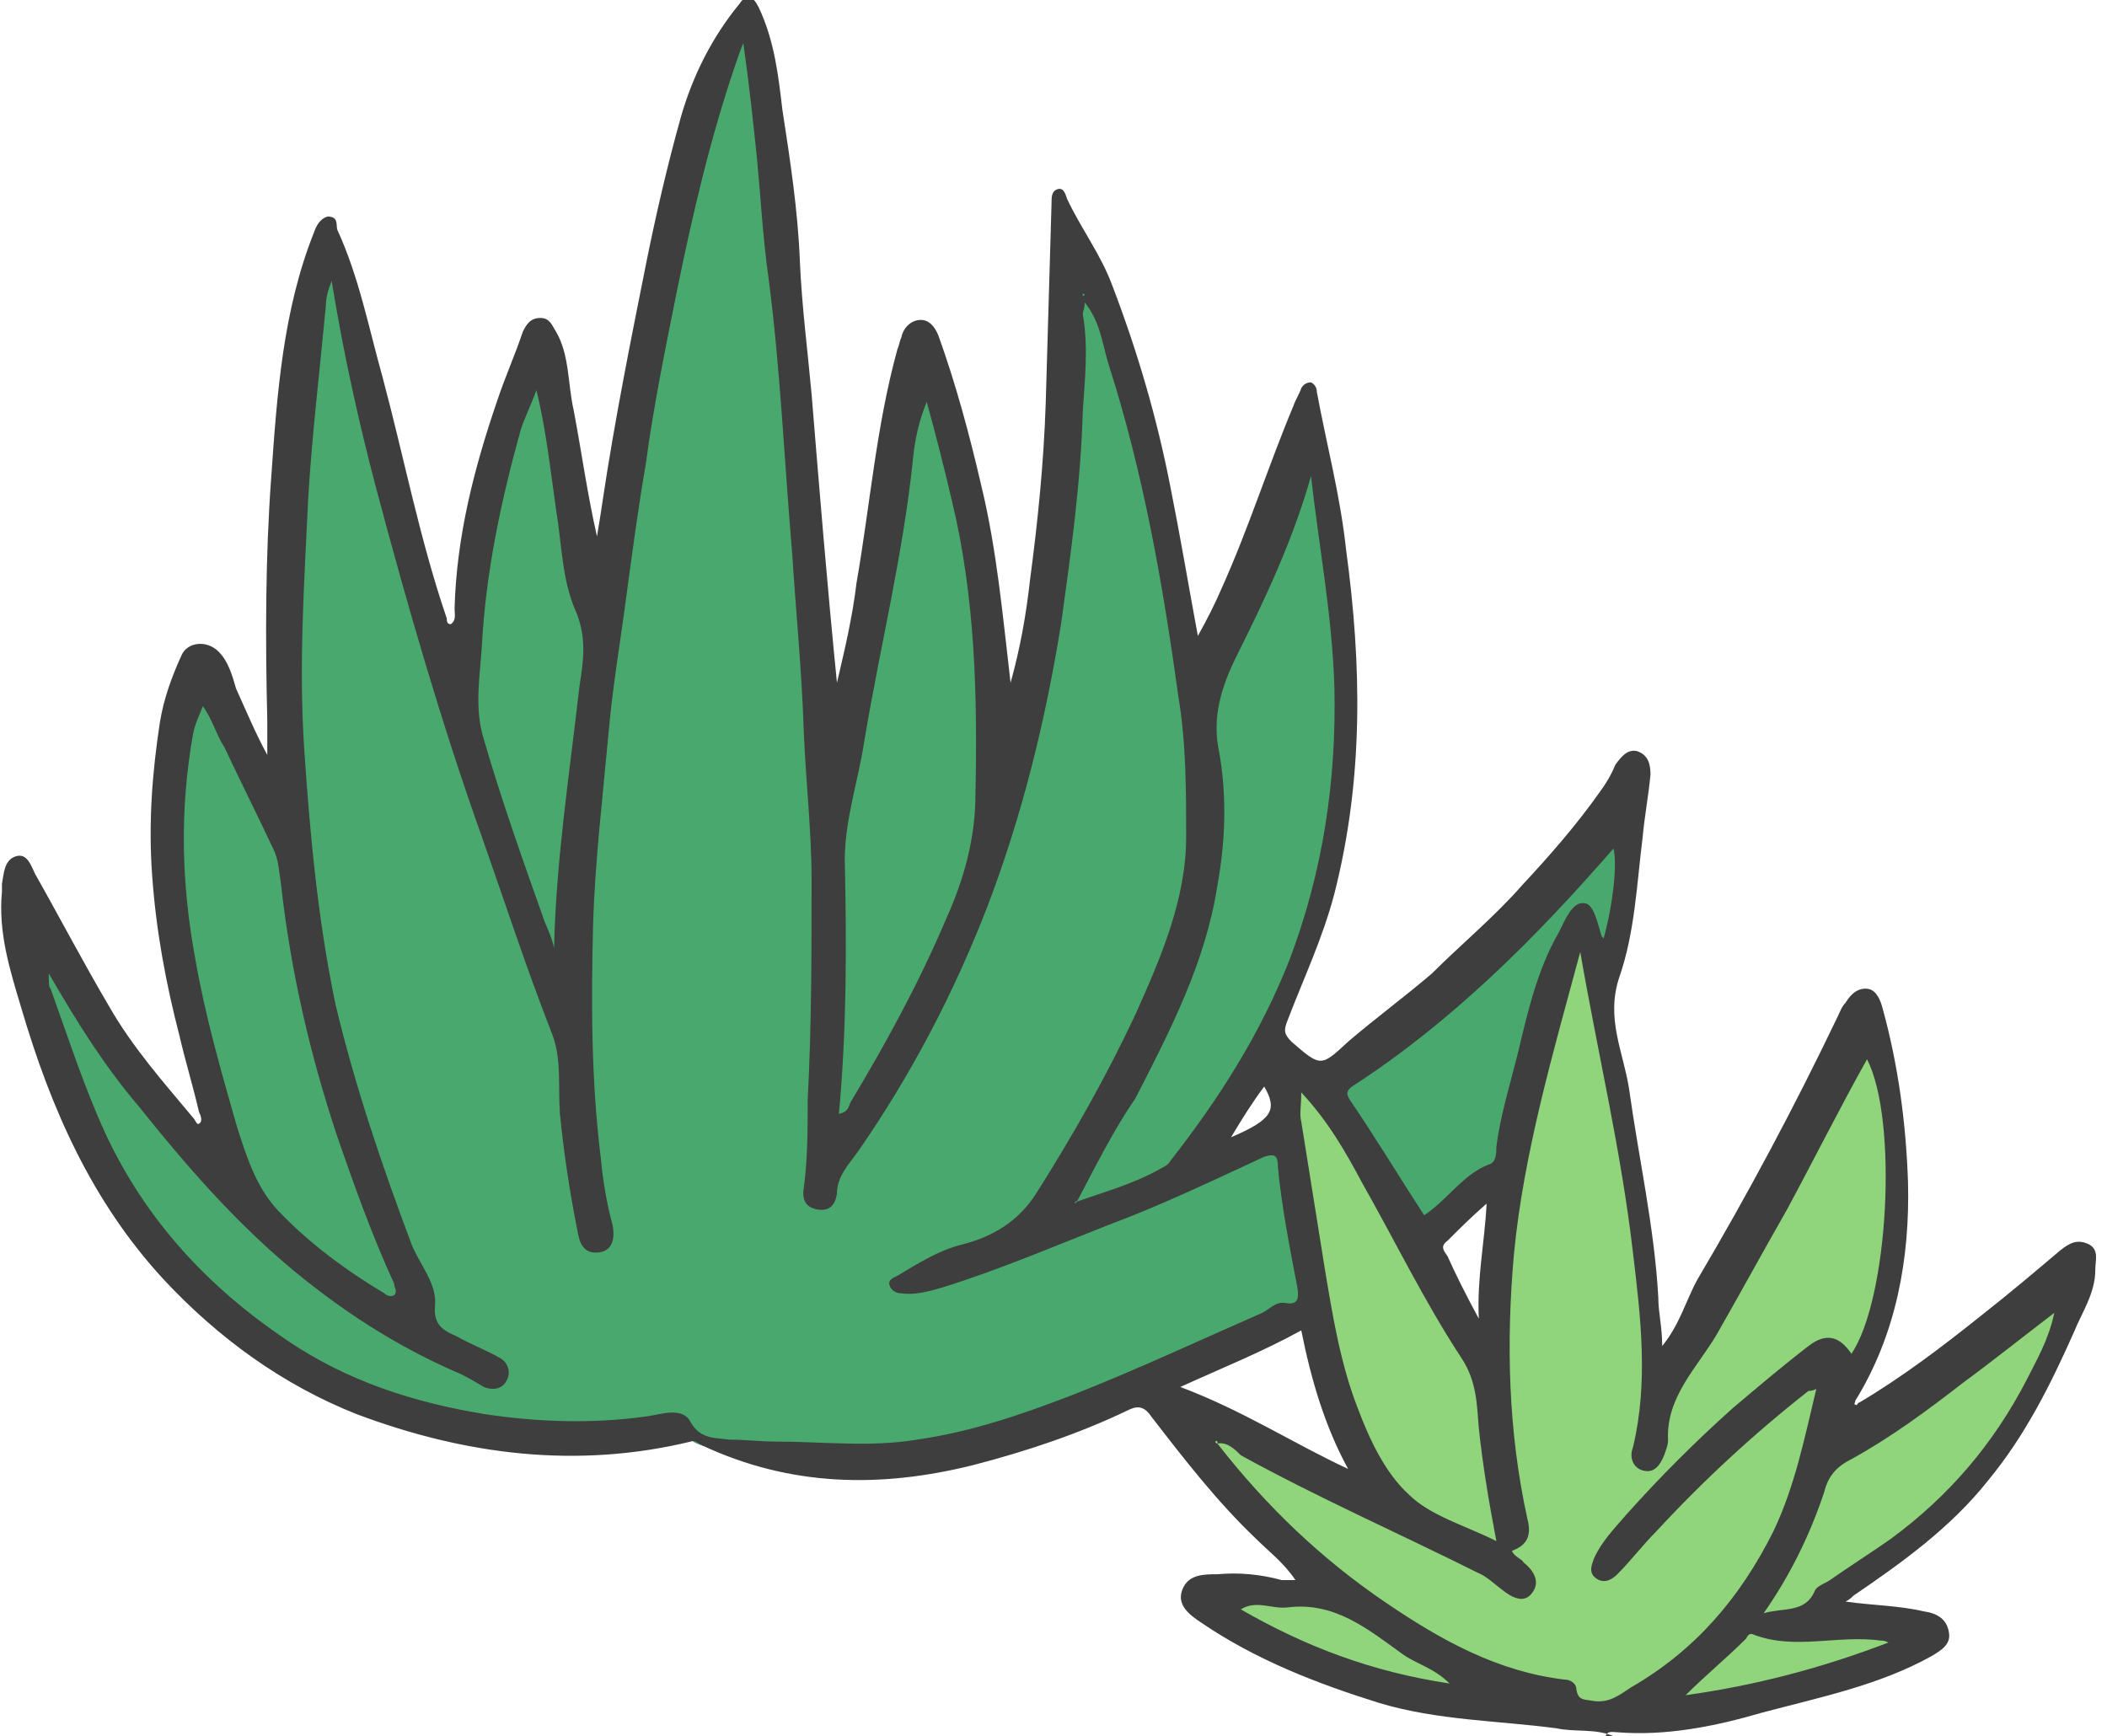
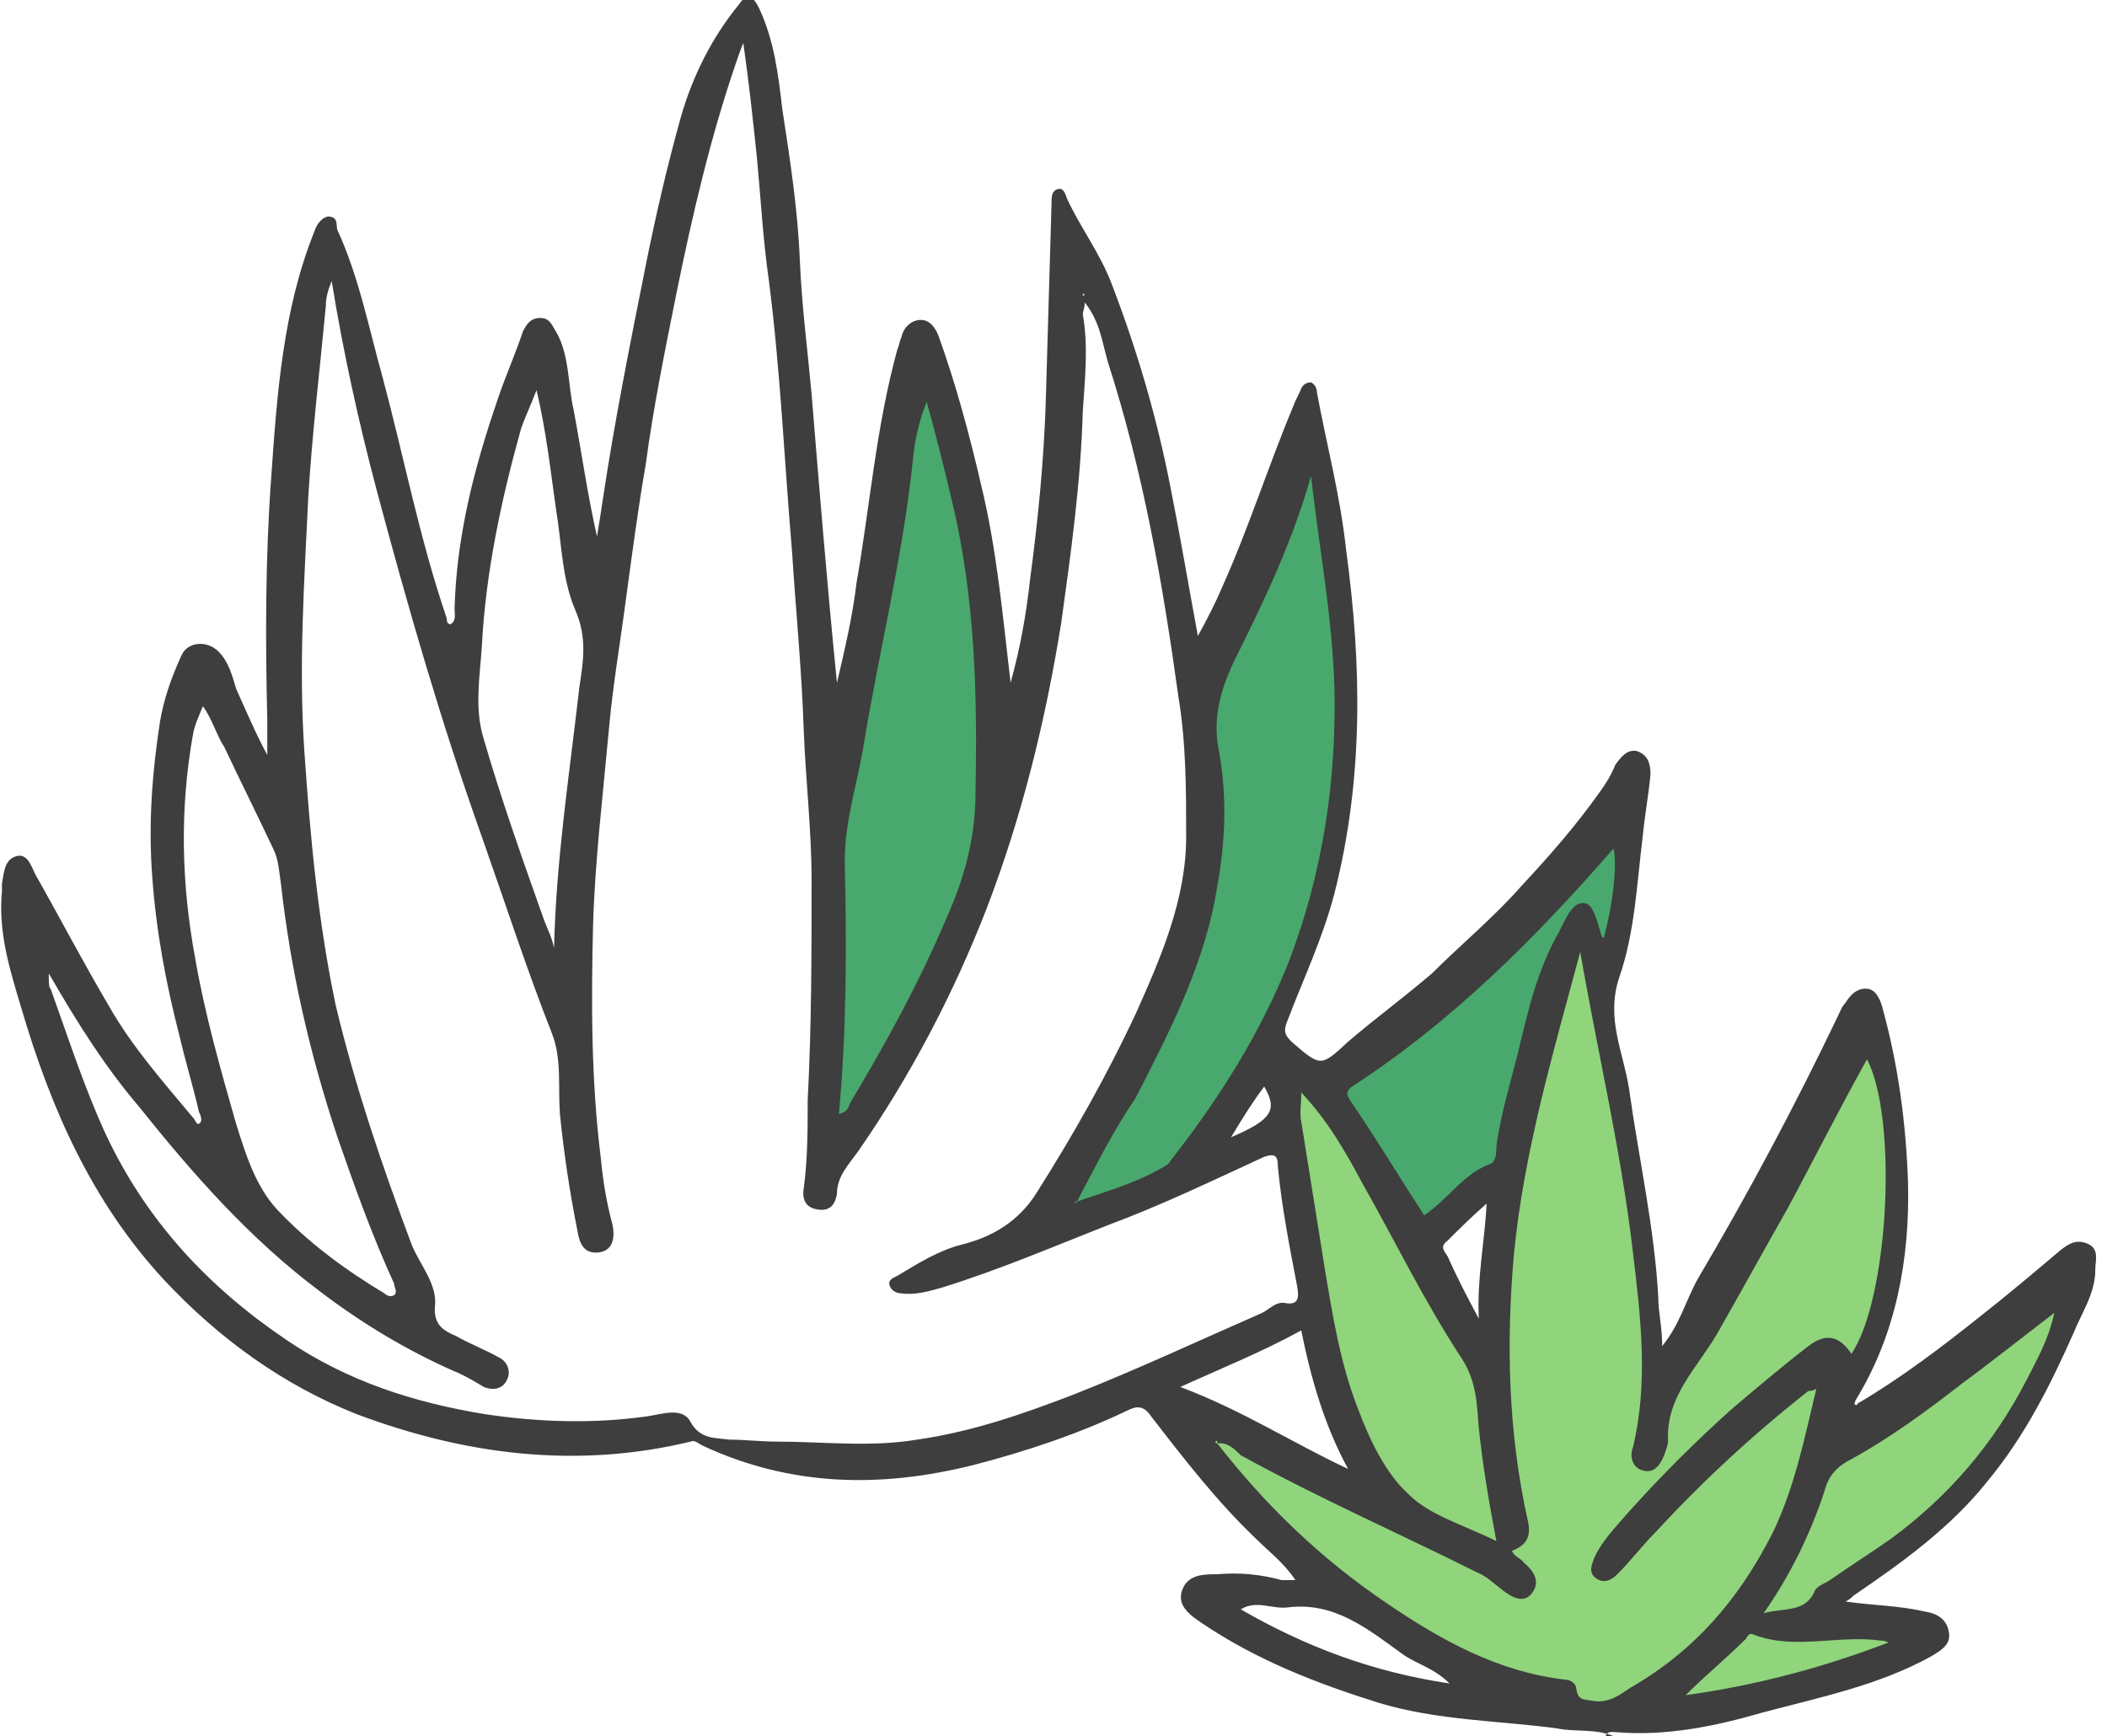
<svg xmlns="http://www.w3.org/2000/svg" version="1.1" id="レイヤー_1" x="0px" y="0px" viewBox="0 0 108 89" style="enable-background:new 0 0 108 89;" xml:space="preserve">
  <style type="text/css">
	.st0{fill:#90D47C;}
	.st1{fill:#49A86D;}
	.st2{fill:#3D3E3D;}
	.st3{fill:#49A76D;}
</style>
  <g>
    <g>
      <path class="st0" d="M91.3,78.7c1.2-2.4,1.7-5.1,2.2-7.4c0-0.2,0-0.3-0.1-0.5s-0.3-0.2-0.5-0.1c-0.1,0-0.1,0-0.2,0    c-0.1,0-0.3,0.1-0.4,0.2c-2.8,2.3-5.5,4.7-7.8,7.3c-0.3,0.3-0.5,0.6-0.8,0.9c-0.4,0.4-0.8,0.9-1.2,1.3c-0.2,0.2-0.3,0.2-0.5,0.1    c0-0.1,0.1-0.3,0.1-0.4c0.4-0.8,1-1.4,1.6-2.2c1.5-1.7,3.3-3.5,5.4-5.3c1.3-1.2,2.7-2.3,3.9-3.2c0.3-0.3,0.6-0.4,0.8-0.3    c0.2,0,0.4,0.2,0.7,0.6c0.1,0.1,0.2,0.2,0.4,0.2c0,0,0,0,0,0c0.2,0,0.3-0.1,0.4-0.2c2-3,2.5-12.3,0.9-15.6    c-0.1-0.2-0.3-0.3-0.4-0.3c-0.2,0-0.4,0.1-0.4,0.3l-1.2,2.3c-0.9,1.8-1.9,3.6-2.9,5.3c-0.7,1.3-1.5,2.7-2.3,4    c-0.4,0.8-0.9,1.6-1.3,2.4c-0.3,0.5-0.6,0.9-0.9,1.4c-0.9,1.2-1.8,2.5-1.7,4.3c0,0.1-0.1,0.2-0.1,0.4c0,0.1-0.1,0.2-0.1,0.3    c-0.2,0.5-0.4,0.4-0.5,0.4c-0.4-0.1-0.3-0.5-0.3-0.6c0.8-3.4,0.5-6.7,0.1-10.1c-0.4-3.6-1.1-7.1-1.8-10.8c-0.3-1.5-0.6-3-0.9-4.5    c0-0.2-0.2-0.4-0.5-0.4c-0.3,0-0.4,0.1-0.5,0.4l-0.1,0.5c-1.4,5.1-2.7,9.9-3.2,15c-0.5,4.8-0.2,9.5,0.7,13.7c0.2,0.7,0,0.9-0.4,1    c0,0-0.1,0-0.1,0.1c0,0,0-0.1,0-0.1c-0.5-2.2-0.7-4-0.9-5.7l0-0.4c-0.1-1.1-0.2-2.3-0.9-3.5c-1.2-1.8-2.2-3.7-3.2-5.6    c-0.6-1.1-1.2-2.3-1.8-3.4c-0.9-1.6-1.9-3.2-3.3-4.7c-0.1-0.2-0.4-0.2-0.5-0.1c-0.2,0.1-0.3,0.3-0.3,0.5c0,0.2,0,0.4,0,0.6    c0,0.4,0,0.6,0,0.9c0.4,2.5,0.8,5,1.2,7.5l0,0.1c0.4,2.4,0.8,4.8,1.7,7.2c0.8,2.1,1.7,3.6,2.7,4.6c0.9,0.8,2,1.3,3.1,1.8    c0.5,0.2,1,0.4,1.5,0.7c0.1,0,0.1,0.1,0.2,0.1c0.1,0,0.2,0,0.3-0.1c0,0.1,0,0.1,0,0.2c0.2,0.4,0.4,0.5,0.6,0.6    c0.1,0,0.1,0.1,0.1,0.1c0.6,0.6,0.5,0.8,0.4,0.9c-0.1,0.1-0.2,0.2-0.8-0.3l-0.3-0.2c-0.4-0.3-0.7-0.6-1.1-0.8    c-1.6-0.8-3.3-1.6-4.9-2.4c-2.4-1.1-4.8-2.3-7.1-3.6c-0.1,0-0.2-0.1-0.2-0.2c-0.3-0.2-0.7-0.5-1.3-0.4c-0.1,0-0.2,0-0.3,0.1l0,0    c-0.2,0.1-0.2,0.4-0.1,0.6c0,0.1,0.1,0.1,0.2,0.2c2.4,3.1,5.2,5.8,8.7,8.2c2.5,1.7,5.6,3.6,9.4,4c0.1,0,0.1,0,0.1,0    c0.1,0.9,0.8,1,1.2,1l0.1,0c0.1,0,0.1,0,0.2,0c0.7,0,1.3-0.3,1.8-0.6l0.2-0.1C87,85.1,89.5,82.4,91.3,78.7z" />
      <path class="st0" d="M105.5,66.8c-0.2-0.1-0.4-0.1-0.6,0l-1.5,1.2c-1.1,0.8-2.1,1.6-3.1,2.4l-0.3,0.2c-1.7,1.3-3.5,2.6-5.3,3.6    c-0.9,0.5-1.4,1.1-1.7,2c-0.7,2.2-1.6,4.2-3,6.2c-0.1,0.2-0.1,0.4,0,0.6c0.1,0.1,0.2,0.2,0.4,0.2c0,0,0.1,0,0.1,0    c0.3-0.1,0.5-0.1,0.8-0.1c0.7-0.1,1.6-0.2,2.1-1.3c0,0,0.2-0.1,0.3-0.2c0.1-0.1,0.2-0.1,0.3-0.2c0.3-0.2,0.7-0.5,1-0.7    c0.7-0.5,1.4-0.9,2.1-1.4c3-2.2,5.4-5.1,7.2-8.4l0.3-0.5c0.5-0.9,1-1.8,1.2-3C105.8,67.2,105.7,67,105.5,66.8z" />
      <path class="st0" d="M96.4,83.6c-0.9-0.1-1.8-0.1-2.7,0c-1.3,0.1-2.5,0.2-3.7-0.3c-0.2-0.1-0.6-0.2-1,0.3    c-0.6,0.6-1.2,1.2-1.8,1.8c-0.4,0.4-0.8,0.8-1.2,1.2c-0.1,0.2-0.2,0.4-0.1,0.6c0.1,0.2,0.3,0.3,0.4,0.3c0,0,0,0,0.1,0    c3.8-0.6,7.2-1.5,10.5-2.8c0.2-0.1,0.3-0.2,0.3-0.4s0-0.4-0.2-0.5C96.8,83.6,96.6,83.6,96.4,83.6z" />
-       <path class="st0" d="M73,84.9c-0.3-0.2-0.6-0.3-0.9-0.5l-0.3-0.2c-1.8-1.3-3.6-2.6-6-2.3c-0.2,0-0.5,0-0.7-0.1    c-0.5-0.1-1.2-0.2-1.8,0.2c-0.1,0.1-0.2,0.3-0.2,0.4c0,0.2,0.1,0.3,0.2,0.4c3.5,2,7,3.3,10.8,3.9c0,0,0.1,0,0.1,0    c0.2,0,0.4-0.1,0.4-0.3c0.1-0.2,0.1-0.4-0.1-0.6C74.1,85.5,73.6,85.2,73,84.9z" />
    </g>
    <g>
-       <path class="st1" d="M66,59.8c0-0.2,0-0.7-0.4-0.9c-0.4-0.2-0.8,0-1,0c-2.6,1.2-5.3,2.5-8,3.5c-0.6,0.2-1.2,0.5-1.8,0.7    c-2.2,0.9-4.4,1.7-6.6,2.4c-0.6,0.2-1.2,0.4-1.9,0.3c1-0.6,2-1.2,3.1-1.5c1.8-0.5,3.2-1.4,4.1-2.9c2.1-3.3,3.8-6.4,5.1-9.2    c1.4-3,2.6-6,2.7-9.3c0.1-2.7-0.1-5.1-0.4-7.3c-0.8-5.5-1.7-11.4-3.6-17.2c-0.1-0.3-0.1-0.5-0.2-0.8c-0.2-0.8-0.4-1.7-1.1-2.5    c-0.1-0.2-0.3-0.2-0.5-0.2c-0.2,0.1-0.3,0.2-0.4,0.4c0,0.1,0,0.2,0,0.2c0,0.2-0.1,0.3,0,0.5c0.2,1.2,0.1,2.5,0.1,3.7    c0,0.4,0,0.8-0.1,1.2c-0.1,3.8-0.6,7.5-1.1,10.7c-0.8,5.4-2.1,10.1-3.8,14.5c-1.6,4.2-3.8,8.4-6.5,12.4c-0.1,0.1-0.2,0.2-0.3,0.4    c-0.4,0.6-0.9,1.2-1,2.1c0,0.2-0.1,0.3-0.1,0.3c0,0-0.1,0-0.3,0c-0.2,0-0.4-0.1-0.3-0.5c0.1-1,0.2-2,0.2-3c0-0.5,0-1,0-1.5    c0.2-3.3,0.2-6.9,0.2-11.3c0-1.5-0.1-3.1-0.2-4.6c-0.1-1-0.1-2-0.2-3.1c-0.1-3.1-0.4-6.2-0.6-9.2c-0.1-1.4-0.2-2.9-0.3-4.3    c-0.2-3.2-0.5-6.5-0.9-9.7c-0.2-1.2-0.3-2.4-0.4-3.7c-0.1-0.8-0.2-1.7-0.2-2.5c-0.1-1.3-0.3-2.6-0.5-4l-0.2-1.8    c0-0.2-0.2-0.4-0.4-0.4c-0.2,0-0.5,0.1-0.5,0.3l-0.4,1.1c-1.1,3.3-2.1,6.9-3.1,11.7c-0.6,2.9-1.1,5.9-1.6,8.9    c-0.3,2-0.6,4.1-0.9,6.1l-0.1,0.8c-0.1,0.6-0.2,1.3-0.3,1.9c-0.2,1.6-0.5,3.3-0.6,5c-0.1,1.1-0.2,2.2-0.3,3.3    c-0.2,2.2-0.5,4.4-0.5,6.6c-0.1,4.9,0,8.6,0.4,12.1c0.2,1.4,0.4,2.5,0.6,3.5c0.1,0.3,0.1,0.5,0,0.6c0,0-0.1,0.1-0.2,0.1    c-0.2,0-0.3,0.1-0.5-0.7c-0.4-1.9-0.7-3.9-0.9-6c0-0.4,0-0.9,0-1.3c0-1,0-2-0.4-3c-0.9-2.2-1.7-4.6-2.4-6.8    c-0.4-1.1-0.7-2.2-1.1-3.2c-1.9-5.4-3.7-11.3-5.4-17.8c-0.9-3.5-1.7-7-2.4-10.8c0-0.2-0.2-0.4-0.4-0.4c-0.2,0-0.4,0.1-0.5,0.3    c-0.3,0.6-0.3,1.1-0.4,1.5c-0.1,0.9-0.2,1.9-0.3,2.8c-0.2,2.3-0.5,4.6-0.6,7l0,0.5c-0.2,4.1-0.5,8.3-0.2,12.5    c0.3,4.4,0.7,8.7,1.6,13.1c1,4.6,2.6,8.8,4,12.4c0.1,0.4,0.3,0.7,0.5,1.1c0.3,0.6,0.7,1.2,0.6,1.8c-0.1,1.4,0.7,1.8,1.4,2.1    c0.8,0.4,1.5,0.8,2.1,1.1c0.3,0.2,0.2,0.4,0.2,0.5c0,0.1-0.1,0.2-0.2,0.2c-0.1,0-0.2,0-0.3-0.1c-0.2-0.1-0.3-0.2-0.5-0.3    c-0.3-0.2-0.7-0.4-1.1-0.6c-2.3-1-4.5-2.3-6.8-4c-3.8-2.8-6.8-6.3-9.3-9.4c-1.8-2.2-3.2-4.3-4.5-6.7c-0.1-0.2-0.4-0.3-0.6-0.2    c-0.2,0.1-0.4,0.3-0.4,0.5c0,0.2,0,0.3,0,0.4c0,0.2,0,0.4,0.1,0.5L2.1,51c0.8,2.4,1.7,4.9,2.8,7.3c2,4.3,5.1,7.9,9.4,10.8    c2.9,1.9,6.4,3.3,10.4,3.9c3,0.5,5.7,0.5,8.4,0.1l0.3-0.1c0.8-0.2,1.2-0.2,1.4,0.1c0.6,1.1,1.5,1.1,2.2,1.1l0.2,0    c0.3,0,0.7,0,1,0.1c0.5,0,1,0.1,1.4,0.1c0.7,0,1.4,0,2,0.1c0.8,0,1.6,0.1,2.4,0.1c1,0,1.9,0,2.9-0.2c3.1-0.5,6-1.5,8.1-2.3    c2.5-1,4.9-2.1,7.3-3.1c0.8-0.4,1.6-0.7,2.5-1.1c0.2-0.1,0.3-0.2,0.5-0.3c0.2-0.1,0.3-0.2,0.5-0.2c0.2,0,0.6,0.1,0.9-0.3    c0.3-0.4,0.2-0.9,0.2-1.1C66.5,64.2,66.1,62,66,59.8z" />
-       <path class="st1" d="M61.8,45.2c-0.6,3.8-2.3,7.1-4.2,10.7c-0.7,1.2-1.3,2.5-2,3.7l-0.9,1.6c-0.1,0.2,0,0.5,0.1,0.6    c0.1,0.1,0.2,0.1,0.4,0.1c0.1,0,0.1,0,0.2,0c0.3-0.1,0.7-0.2,1-0.3c1.1-0.4,2.3-0.8,3.4-1.4c0.3-0.1,0.5-0.3,0.6-0.5    c2.9-3.7,4.8-7,6.1-10.4c1.6-4.4,2.4-9.1,2.4-14.1c0-2.5-0.4-4.9-0.7-7.3c-0.2-1.2-0.3-2.5-0.5-3.7c0-0.2-0.2-0.4-0.5-0.4    c-0.2,0-0.5,0.1-0.5,0.4c-1,3.4-2.6,6.7-3.8,9.1c-1,1.9-1.3,3.6-1,5.3C62.3,40.6,62.2,42.7,61.8,45.2z" />
+       <path class="st1" d="M61.8,45.2c-0.6,3.8-2.3,7.1-4.2,10.7c-0.7,1.2-1.3,2.5-2,3.7l-0.9,1.6c-0.1,0.2,0,0.5,0.1,0.6    c0.1,0.1,0.2,0.1,0.4,0.1c0.1,0,0.1,0,0.2,0c0.3-0.1,0.7-0.2,1-0.3c1.1-0.4,2.3-0.8,3.4-1.4c0.3-0.1,0.5-0.3,0.6-0.5    c2.9-3.7,4.8-7,6.1-10.4c1.6-4.4,2.4-9.1,2.4-14.1c0-2.5-0.4-4.9-0.7-7.3c-0.2-1.2-0.3-2.5-0.5-3.7c0-0.2-0.2-0.4-0.5-0.4    c-0.2,0-0.5,0.1-0.5,0.4c-1,3.4-2.6,6.7-3.8,9.1c-1,1.9-1.3,3.6-1,5.3C62.3,40.6,62.2,42.7,61.8,45.2" />
      <path class="st1" d="M42.7,57.5c0.1,0.1,0.2,0.1,0.3,0.1c0,0,0.1,0,0.1,0c0.6-0.1,0.8-0.5,0.9-0.8c1.9-3.1,3.5-6.3,4.9-9.4    c1-2.3,1.5-4.5,1.6-6.6c0.1-4.8,0-10-1.2-15.1l-0.2-1c-0.3-1.3-0.6-2.7-1.1-4.1c-0.1-0.2-0.2-0.3-0.5-0.3c-0.2,0-0.4,0.1-0.5,0.3    c-0.4,1-0.6,1.9-0.7,3c-0.3,3-0.9,6.1-1.5,9.1c-0.4,1.8-0.7,3.6-1,5.4c-0.1,0.7-0.3,1.3-0.4,2c-0.3,1.4-0.6,2.8-0.6,4.2    c0.1,4.2,0.1,8.5-0.2,12.8C42.5,57.2,42.6,57.4,42.7,57.5z" />
-       <path class="st1" d="M11.7,57.7c0.5,1.7,1.1,3.3,2.2,4.6c1.7,1.9,3.9,3.4,5.6,4.4c0.2,0.1,0.4,0.2,0.6,0.2c0.2,0,0.3-0.1,0.5-0.2    c0.3-0.3,0.4-0.6,0.1-1.1c-1.3-2.9-2.1-5.2-2.8-7.4c-1.5-4.6-2.4-8.8-2.9-12.9c-0.1-0.6-0.1-1.3-0.4-1.9c-0.8-1.8-1.7-3.5-2.5-5.2    c-0.1-0.2-0.2-0.5-0.3-0.7c-0.2-0.5-0.4-1.1-0.9-1.6c-0.1-0.1-0.3-0.2-0.5-0.2S10,35.8,9.9,36c-0.1,0.2-0.1,0.3-0.2,0.4    c-0.1,0.3-0.3,0.6-0.3,1c-0.7,3.6-0.6,7.5,0.1,11.7C10,52.2,10.9,55.1,11.7,57.7z" />
-       <path class="st1" d="M26.6,44.8c0.3,0.8,0.5,1.6,0.8,2.4c0.1,0.3,0.2,0.6,0.4,1l0.2,0.4c0.1,0.2,0.3,0.3,0.5,0.3c0,0,0.1,0,0.1,0    c0.2,0,0.4-0.2,0.4-0.5c0.1-4,0.6-8,1.1-11.8l0.3-1.9c0.2-1.2,0.3-2.4-0.3-3.8c-0.5-1.1-0.6-2.4-0.8-3.7c-0.1-0.5-0.1-0.9-0.2-1.3    c-0.1-0.4-0.1-0.9-0.2-1.4c-0.2-1.5-0.4-3-0.9-4.7c-0.1-0.2-0.2-0.4-0.5-0.4c-0.2,0-0.4,0.1-0.5,0.3c-0.1,0.3-0.2,0.5-0.3,0.7    c-0.2,0.5-0.4,0.9-0.5,1.3c-1.2,4.2-1.8,7.8-2.1,11.2l-0.1,0.7c-0.1,1.4-0.2,2.9,0.2,4.3C25,40.3,25.8,42.6,26.6,44.8z" />
      <path class="st1" d="M83.2,43.3c0-0.2-0.2-0.3-0.4-0.4c-0.2,0-0.4,0-0.5,0.2c-3.3,3.8-7.8,8.5-13.3,12.1c-0.3,0.2-0.4,0.4-0.5,0.6    c-0.1,0.3,0.1,0.6,0.2,0.8l3.7,5.9c0.1,0.1,0.2,0.2,0.3,0.2c0,0,0.1,0,0.1,0c0.1,0,0.2,0,0.3-0.1c0.5-0.3,1-0.8,1.4-1.2    c0.6-0.6,1.1-1.1,1.8-1.4c0.6-0.2,0.7-0.8,0.8-1.3c0.2-1.3,0.5-2.7,0.9-4l0.3-1.2c0.5-1.9,1-3.9,2-5.6c0.1-0.1,0.1-0.3,0.2-0.4    c0.2-0.4,0.5-0.9,0.6-0.9c0.1,0.1,0.3,0.6,0.3,0.9c0,0.2,0.1,0.3,0.1,0.5c0,0.1,0.2,0.3,0.3,0.3c0.1,0.1,0.3,0.1,0.5,0.1    c0.2-0.1,0.3-0.2,0.3-0.3C83.1,46.5,83.5,44.2,83.2,43.3z" />
    </g>
    <path class="st2" d="M82.7,89c-0.9-0.4-2-0.2-2.9-0.4c-3-0.4-6.1-0.4-9.1-1.3c-3.2-1-6.3-2.2-9.1-4.1c-0.6-0.4-1.3-0.9-1-1.7   c0.3-0.8,1.1-0.8,1.8-0.8c1.1-0.1,2.2,0,3.3,0.3c0.2,0,0.4,0,0.7,0c-0.6-0.9-1.4-1.5-2-2.1c-2-1.9-3.7-4.1-5.4-6.3   c-0.4-0.6-0.8-0.5-1.2-0.3c-2.5,1.2-5.2,2.1-7.9,2.8c-4.8,1.2-9.4,1.1-13.9-1c-0.2-0.1-0.4-0.3-0.6-0.2c-5.8,1.4-11.5,0.7-17.1-1.4   c-3.8-1.5-7.1-3.9-9.9-6.9c-3.7-4-5.8-8.8-7.3-13.9c-0.6-2-1.2-3.9-1-6c0-0.1,0-0.3,0-0.4c0.1-0.5,0.1-1.2,0.7-1.4   c0.6-0.2,0.8,0.5,1,0.9c1.3,2.3,2.5,4.6,3.8,6.8c1.2,2.1,2.8,3.9,4.3,5.7c0.1,0.1,0.2,0.4,0.3,0.3c0.2-0.1,0.1-0.4,0-0.6   c-0.3-1.3-0.7-2.6-1-3.9c-0.7-2.7-1.2-5.4-1.4-8.2c-0.2-2.7,0-5.3,0.4-7.9c0.2-1.2,0.6-2.3,1.1-3.4c0.3-0.7,1.3-0.8,1.9-0.2   c0.5,0.5,0.7,1.2,0.9,1.9c0.5,1.1,1,2.3,1.6,3.4c0-0.6,0-1.2,0-1.8c-0.1-4.1-0.1-8.3,0.2-12.4c0.3-4.3,0.6-8.6,2.2-12.6   c0.1-0.3,0.3-0.7,0.7-0.8c0.6,0,0.4,0.5,0.5,0.7c1.1,2.4,1.6,5,2.3,7.5c1.1,4.1,1.9,8.3,3.3,12.4c0,0.1,0,0.3,0.2,0.3   c0.3-0.2,0.2-0.5,0.2-0.8c0.1-3.7,1-7.2,2.2-10.7c0.4-1.2,0.9-2.3,1.3-3.5c0.2-0.4,0.4-0.7,0.9-0.7c0.5,0,0.6,0.4,0.8,0.7   c0.7,1.2,0.6,2.7,0.9,4c0.4,2.1,0.7,4.3,1.2,6.5c0.1-0.6,0.2-1.2,0.3-1.9c0.6-4,1.4-8,2.2-12c0.5-2.5,1.1-5.1,1.8-7.6   c0.6-2.1,1.6-4.1,3-5.8c0.4-0.6,0.7-0.4,1,0.2c0.8,1.7,1,3.5,1.2,5.2c0.4,2.6,0.8,5.2,0.9,7.8c0.1,2.3,0.4,4.6,0.6,6.8   c0.4,4.9,0.8,9.8,1.3,14.8c0.4-1.7,0.8-3.4,1-5.1c0.7-4,1-8,2.1-12c0.1-0.2,0.1-0.4,0.2-0.6c0.1-0.5,0.5-0.9,1-0.9   c0.4,0,0.7,0.3,0.9,0.8c0.9,2.5,1.6,5.1,2.2,7.7c0.8,3.3,1.1,6.7,1.5,10.1c0.5-1.8,0.8-3.5,1-5.3c0.4-3,0.7-6,0.8-9   c0.1-3.4,0.2-6.9,0.3-10.3c0-0.3,0-0.6,0.3-0.7c0.3-0.1,0.4,0.2,0.5,0.5c0.7,1.5,1.7,2.8,2.3,4.4c1.3,3.4,2.3,6.8,3,10.4   c0.5,2.5,0.9,4.9,1.4,7.6c0.5-0.9,0.9-1.7,1.2-2.4c1.4-3.1,2.4-6.3,3.7-9.4c0.1-0.3,0.3-0.6,0.4-0.9c0.1-0.2,0.3-0.3,0.5-0.3   c0.2,0.1,0.3,0.3,0.3,0.5c0.5,2.7,1.2,5.3,1.5,8.1c0.8,5.9,0.9,11.7-0.6,17.6c-0.6,2.3-1.6,4.4-2.4,6.5c-0.2,0.5-0.2,0.7,0.2,1.1   c1.5,1.3,1.5,1.3,2.9,0c1.4-1.2,2.9-2.3,4.3-3.5c1.5-1.5,3.2-2.9,4.6-4.5c1.4-1.5,2.8-3.1,4-4.8c0.3-0.4,0.6-0.9,0.8-1.4   c0.3-0.4,0.6-0.8,1.1-0.7c0.6,0.2,0.7,0.7,0.7,1.2c-0.1,1.1-0.3,2.1-0.4,3.2c-0.3,2.4-0.4,4.9-1.2,7.2c-0.7,2.1,0.2,3.8,0.5,5.7   c0.5,3.6,1.3,7.1,1.5,10.7c0,0.8,0.2,1.5,0.2,2.5c0.9-1.1,1.2-2.3,1.8-3.4c2.6-4.4,5-8.9,7.2-13.5c0.1-0.2,0.2-0.5,0.4-0.7   c0.3-0.5,0.7-0.8,1.2-0.7c0.4,0.1,0.6,0.6,0.7,1c0.8,2.9,1.2,5.9,1.3,8.9c0.1,3.9-0.6,7.8-2.7,11.2c0,0.1-0.1,0.2,0,0.2   c0.1,0.1,0.1-0.1,0.2-0.1c2.2-1.3,4.3-2.9,6.3-4.5c1.4-1.1,2.7-2.2,4-3.3c0.5-0.4,0.9-0.6,1.5-0.3c0.5,0.3,0.3,0.8,0.3,1.3   c0,1.2-0.7,2.2-1.1,3.2c-1.2,2.7-2.5,5.3-4.4,7.6c-1.9,2.4-4.4,4.2-6.9,5.9c-0.1,0.1-0.2,0.2-0.4,0.3c1.4,0.2,2.7,0.2,4,0.5   c0.7,0.1,1.2,0.4,1.3,1.1c0.1,0.6-0.4,0.9-0.9,1.2c-2.7,1.5-5.7,2.1-8.7,2.9c-2.4,0.7-4.9,1.2-7.4,1c-0.2,0-0.5-0.1-0.6,0.2   C82.9,89,82.8,89,82.7,89z M55.2,61.6c1.4-0.5,2.9-0.9,4.3-1.7c0.2-0.1,0.4-0.2,0.5-0.4c2.5-3.2,4.6-6.5,6.1-10.3   c1.7-4.5,2.4-9.1,2.3-13.9c-0.1-3.7-0.8-7.3-1.2-10.9c-0.9,3.2-2.3,6.2-3.8,9.2c-0.8,1.6-1.3,3.2-0.9,5c0.4,2.3,0.3,4.6-0.1,6.8   c-0.6,3.9-2.4,7.4-4.2,10.9C57.1,57.9,56.2,59.7,55.2,61.6c-0.1,0-0.1,0-0.1,0.1C55.1,61.6,55.2,61.6,55.2,61.6z M62.4,74   c0-0.1,0-0.2-0.1-0.1C62.3,74,62.4,74,62.4,74c2.5,3.2,5.3,5.9,8.7,8.2c2.8,1.9,5.7,3.5,9.1,3.9c0.3,0,0.6,0.2,0.6,0.5   c0.1,0.6,0.4,0.5,0.9,0.6c0.8,0.1,1.3-0.3,1.9-0.7c3.3-1.9,5.6-4.6,7.3-8c1.1-2.3,1.6-4.8,2.2-7.3c-0.2,0.1-0.3,0.1-0.4,0.1   c-2.8,2.2-5.4,4.6-7.8,7.2c-0.7,0.7-1.3,1.5-2,2.2c-0.3,0.3-0.7,0.5-1.1,0.2c-0.4-0.3-0.2-0.7-0.1-1c0.4-0.9,1.1-1.6,1.7-2.3   c1.7-1.9,3.5-3.7,5.4-5.4c1.3-1.1,2.6-2.2,3.9-3.2c0.9-0.7,1.6-0.5,2.2,0.4c1.9-2.8,2.4-12,0.8-15.1c-1.4,2.5-2.7,5.1-4.1,7.7   c-1.2,2.1-2.4,4.3-3.6,6.4c-1,1.7-2.6,3.2-2.5,5.4c0,0.3-0.1,0.5-0.2,0.8c-0.2,0.5-0.5,0.9-1,0.8c-0.6-0.1-0.8-0.7-0.6-1.2   c0.8-3.3,0.4-6.7,0-10C83.1,59,81.9,54,81,48.8c-1.4,5.2-2.9,10.3-3.4,15.5c-0.4,4.5-0.3,9.1,0.7,13.6c0.2,0.8,0,1.3-0.8,1.6   c0.1,0.3,0.5,0.4,0.6,0.6c0.5,0.4,0.9,1,0.4,1.6c-0.4,0.5-1,0.2-1.5-0.2c-0.4-0.3-0.8-0.7-1.3-0.9c-4-2-8.1-3.8-12.1-6   C63.3,74.3,62.9,73.9,62.4,74z M17,14.4c-0.2,0.5-0.3,0.9-0.3,1.3c-0.3,3.2-0.7,6.5-0.9,9.8c-0.2,4.3-0.5,8.6-0.2,13   c0.3,4.4,0.7,8.7,1.6,13c1,4.2,2.4,8.3,3.9,12.3c0.4,1,1.3,2,1.2,3.1c-0.1,1,0.4,1.3,1.1,1.6c0.7,0.4,1.5,0.7,2.2,1.1   c0.4,0.2,0.6,0.7,0.4,1.1c-0.2,0.5-0.7,0.6-1.2,0.4c-0.5-0.3-1-0.6-1.5-0.8c-2.5-1.1-4.8-2.5-6.9-4.1c-3.6-2.7-6.5-6-9.3-9.5   c-1.7-2-3.1-4.2-4.6-6.8c0,0.5,0,0.7,0.1,0.8c0.9,2.5,1.7,5,2.8,7.4c2.1,4.5,5.3,7.9,9.3,10.6c3.1,2.1,6.5,3.2,10.2,3.8   c2.7,0.4,5.5,0.5,8.3,0.1c0.7-0.1,1.8-0.5,2.2,0.3c0.5,0.9,1.3,0.8,2,0.9c0.8,0,1.6,0.1,2.4,0.1c2.4,0,4.8,0.3,7.2-0.1   c2.8-0.4,5.4-1.3,8-2.3c3.3-1.3,6.5-2.8,9.7-4.2c0.4-0.2,0.7-0.6,1.2-0.5c0.6,0.1,0.7-0.2,0.6-0.8c-0.4-2.1-0.8-4.1-1-6.2   c0-0.5-0.1-0.7-0.7-0.5c-2.6,1.2-5.3,2.5-8,3.5c-2.8,1.1-5.6,2.3-8.5,3.2c-0.7,0.2-1.4,0.4-2.1,0.3c-0.2,0-0.5-0.1-0.6-0.4   c-0.1-0.3,0.2-0.4,0.4-0.5c1-0.6,2.1-1.3,3.3-1.6c1.6-0.4,2.9-1.2,3.8-2.6c1.9-3,3.6-6,5.1-9.2c1.3-2.9,2.6-5.9,2.6-9.1   c0-2.4,0-4.8-0.4-7.2c-0.8-5.8-1.8-11.5-3.6-17.1c-0.3-1-0.4-2.1-1.2-3.1c0,0.3-0.1,0.5-0.1,0.6c0.3,1.7,0.1,3.4,0,5   c-0.1,3.6-0.6,7.2-1.1,10.8c-0.8,5-2,9.9-3.8,14.6c-1.7,4.4-3.9,8.6-6.6,12.5c-0.5,0.7-1.1,1.3-1.1,2.2c-0.1,0.6-0.4,0.9-1,0.8   c-0.6-0.1-0.8-0.5-0.7-1.1c0.2-1.5,0.2-3,0.2-4.5c0.2-3.8,0.2-7.5,0.2-11.3c0-2.5-0.3-5.1-0.4-7.6c-0.1-3.1-0.4-6.1-0.6-9.2   c-0.4-4.7-0.6-9.4-1.2-14c-0.3-2.1-0.4-4.1-0.6-6.2c-0.2-1.9-0.4-3.8-0.7-5.9c-0.2,0.5-0.3,0.8-0.4,1.1c-1.3,3.8-2.2,7.7-3,11.6   c-0.6,3-1.2,5.9-1.6,8.9c-0.4,2.3-0.7,4.6-1,6.8c-0.3,2.3-0.7,4.6-0.9,6.9c-0.3,3.3-0.7,6.6-0.8,9.9c-0.1,4-0.1,8,0.4,12   c0.1,1.1,0.3,2.3,0.6,3.4c0.1,0.5,0.1,1.3-0.7,1.4c-0.8,0.1-1-0.5-1.1-1.1c-0.4-2-0.7-4-0.9-6c-0.1-1.4,0.1-2.8-0.4-4.1   c-1.3-3.3-2.4-6.7-3.6-10.1c-2.1-5.9-3.8-11.8-5.4-17.8C18.4,21.7,17.6,18.1,17,14.4z M43,57.1c0.5-0.1,0.5-0.4,0.6-0.6   c1.8-3,3.5-6.1,4.9-9.4c0.9-2,1.5-4.1,1.5-6.4c0.1-5,0-10-1.2-15c-0.4-1.7-0.8-3.3-1.3-5.1c-0.4,1-0.6,1.9-0.7,2.9   c-0.5,4.9-1.7,9.7-2.5,14.5c-0.3,2-1,4-1,6.1C43.4,48.5,43.4,52.8,43,57.1z M10.4,36.2c-0.2,0.5-0.4,0.9-0.5,1.4   c-0.7,3.9-0.6,7.7,0.1,11.5c0.5,2.9,1.3,5.7,2.1,8.5c0.5,1.6,1,3.2,2.1,4.4c1.6,1.7,3.5,3.1,5.5,4.3c0.1,0.1,0.3,0.2,0.5,0.1   c0.2-0.2,0-0.4,0-0.6c-1.1-2.4-2-4.9-2.9-7.5c-1.4-4.2-2.4-8.5-2.9-13c-0.1-0.6-0.1-1.2-0.4-1.8c-0.8-1.7-1.7-3.5-2.5-5.2   C11.1,37.7,10.9,36.9,10.4,36.2z M66.7,56c0,0.7-0.1,1.1,0,1.5c0.4,2.5,0.8,5,1.2,7.5c0.4,2.4,0.8,4.9,1.7,7.2   c0.6,1.6,1.4,3.3,2.6,4.4c1.1,1.1,2.9,1.6,4.5,2.4c-0.4-2.1-0.7-3.9-0.9-5.8c-0.1-1.2-0.1-2.4-0.9-3.6c-1.9-2.9-3.4-6-5.1-9   C69,59.1,68.1,57.5,66.7,56z M27.5,20c-0.3,0.8-0.6,1.4-0.8,2c-1,3.6-1.8,7.3-2,11.1c-0.1,1.6-0.4,3.2,0.1,4.8   c0.9,3.1,2,6.2,3.1,9.3c0.2,0.5,0.4,0.9,0.5,1.4c0.1-4.5,0.8-9,1.3-13.4c0.2-1.3,0.4-2.5-0.2-3.9c-0.7-1.6-0.7-3.4-1-5.2   C28.2,24,28,22.1,27.5,20z M73,62.3c1.2-0.8,2-2.1,3.3-2.6c0.4-0.1,0.4-0.6,0.4-0.9c0.2-1.6,0.7-3.2,1.1-4.8c0.5-2.1,1-4.3,2.1-6.2   c0.3-0.6,0.7-1.6,1.3-1.5c0.5,0,0.7,1.1,0.9,1.7c0,0,0,0,0.1,0.1c0.5-1.8,0.7-3.9,0.5-4.6c-4,4.6-8.3,8.9-13.4,12.2   c-0.4,0.3-0.2,0.5-0.1,0.7C70.5,58.3,71.7,60.3,73,62.3z M90.4,82.7c1-0.3,2.1,0,2.6-1.1c0.1-0.3,0.5-0.4,0.8-0.6   c1-0.7,2.1-1.4,3.1-2.1c3-2.2,5.3-4.9,7-8.2c0.5-1,1.1-2,1.4-3.4c-1.7,1.3-3.2,2.5-4.7,3.6c-1.8,1.4-3.7,2.8-5.7,3.9   c-0.8,0.4-1.2,0.9-1.4,1.7C92.8,78.6,91.8,80.7,90.4,82.7z M69.1,75.3c-1.2-2.2-1.9-4.6-2.4-7.1c-2,1.1-4,1.9-6.2,2.9   C63.7,72.3,66.3,74,69.1,75.3z M86.4,86.9c3.6-0.5,7-1.4,10.4-2.7c-0.2-0.1-0.3-0.1-0.4-0.1c-2.2-0.3-4.4,0.5-6.5-0.3   c-0.2-0.1-0.3,0-0.4,0.2C88.5,85,87.4,85.9,86.4,86.9z M63.6,82.5c3.3,1.9,6.7,3.2,10.7,3.8c-0.8-0.8-1.7-1-2.4-1.5   c-1.8-1.3-3.5-2.7-5.9-2.4C65.2,82.5,64.4,82,63.6,82.5z M75.8,67.6c-0.1-2.1,0.3-3.9,0.4-5.9c-0.8,0.7-1.4,1.3-2,1.9   c-0.4,0.3-0.2,0.5,0,0.8C74.6,65.3,75.1,66.3,75.8,67.6z M63.1,58.3c2.1-0.9,2.4-1.4,1.7-2.6C64.2,56.5,63.7,57.3,63.1,58.3z    M55.6,15.1C55.6,15.1,55.5,15.1,55.6,15.1c-0.1-0.1-0.1,0-0.1,0C55.5,15.2,55.5,15.2,55.6,15.1C55.6,15.2,55.6,15.2,55.6,15.1z" />
    <path class="st1" d="M55.6,15.1C55.6,15.2,55.6,15.2,55.6,15.1c-0.1,0.1-0.1,0-0.1,0C55.5,15.1,55.5,15.1,55.6,15.1   C55.5,15.1,55.6,15.1,55.6,15.1z" />
    <path class="st3" d="M55.2,61.6c0,0-0.1,0.1-0.1,0.1C55.1,61.6,55.2,61.5,55.2,61.6C55.2,61.5,55.2,61.6,55.2,61.6z" />
    <path class="st0" d="M62.4,74c0,0-0.1-0.1-0.1-0.1C62.4,73.9,62.4,73.9,62.4,74C62.4,74,62.4,74,62.4,74z" />
  </g>
</svg>